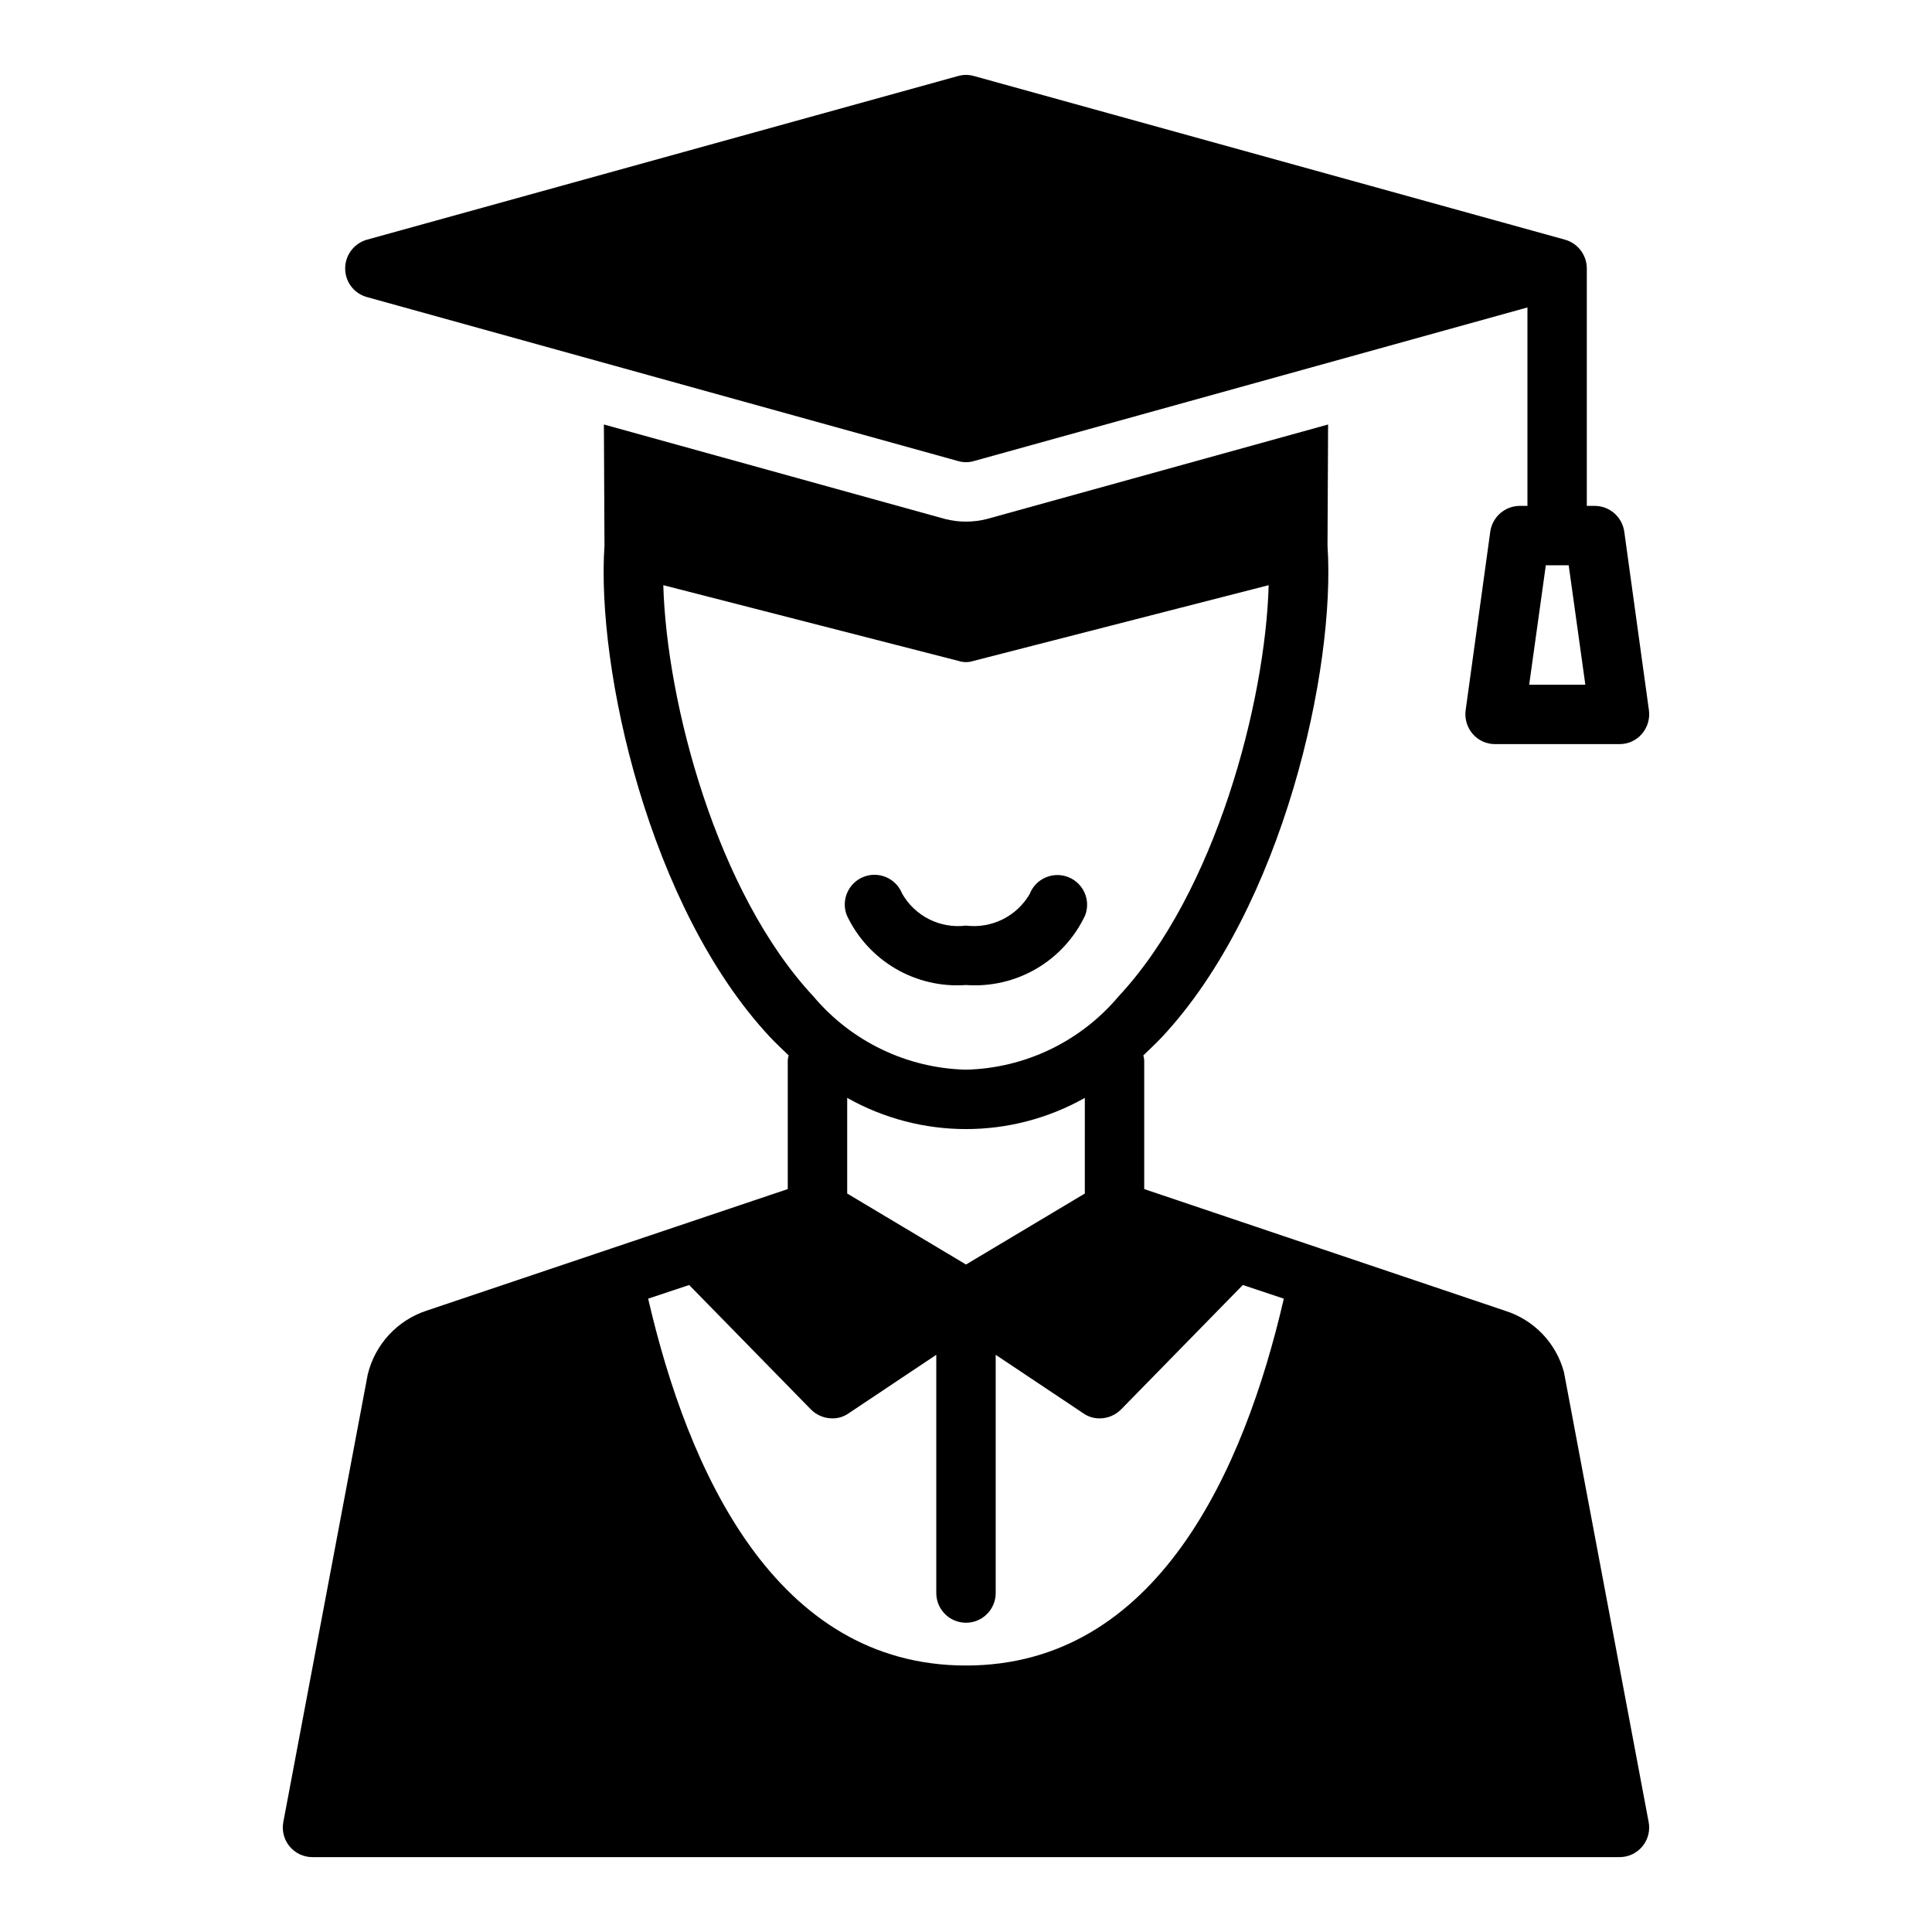
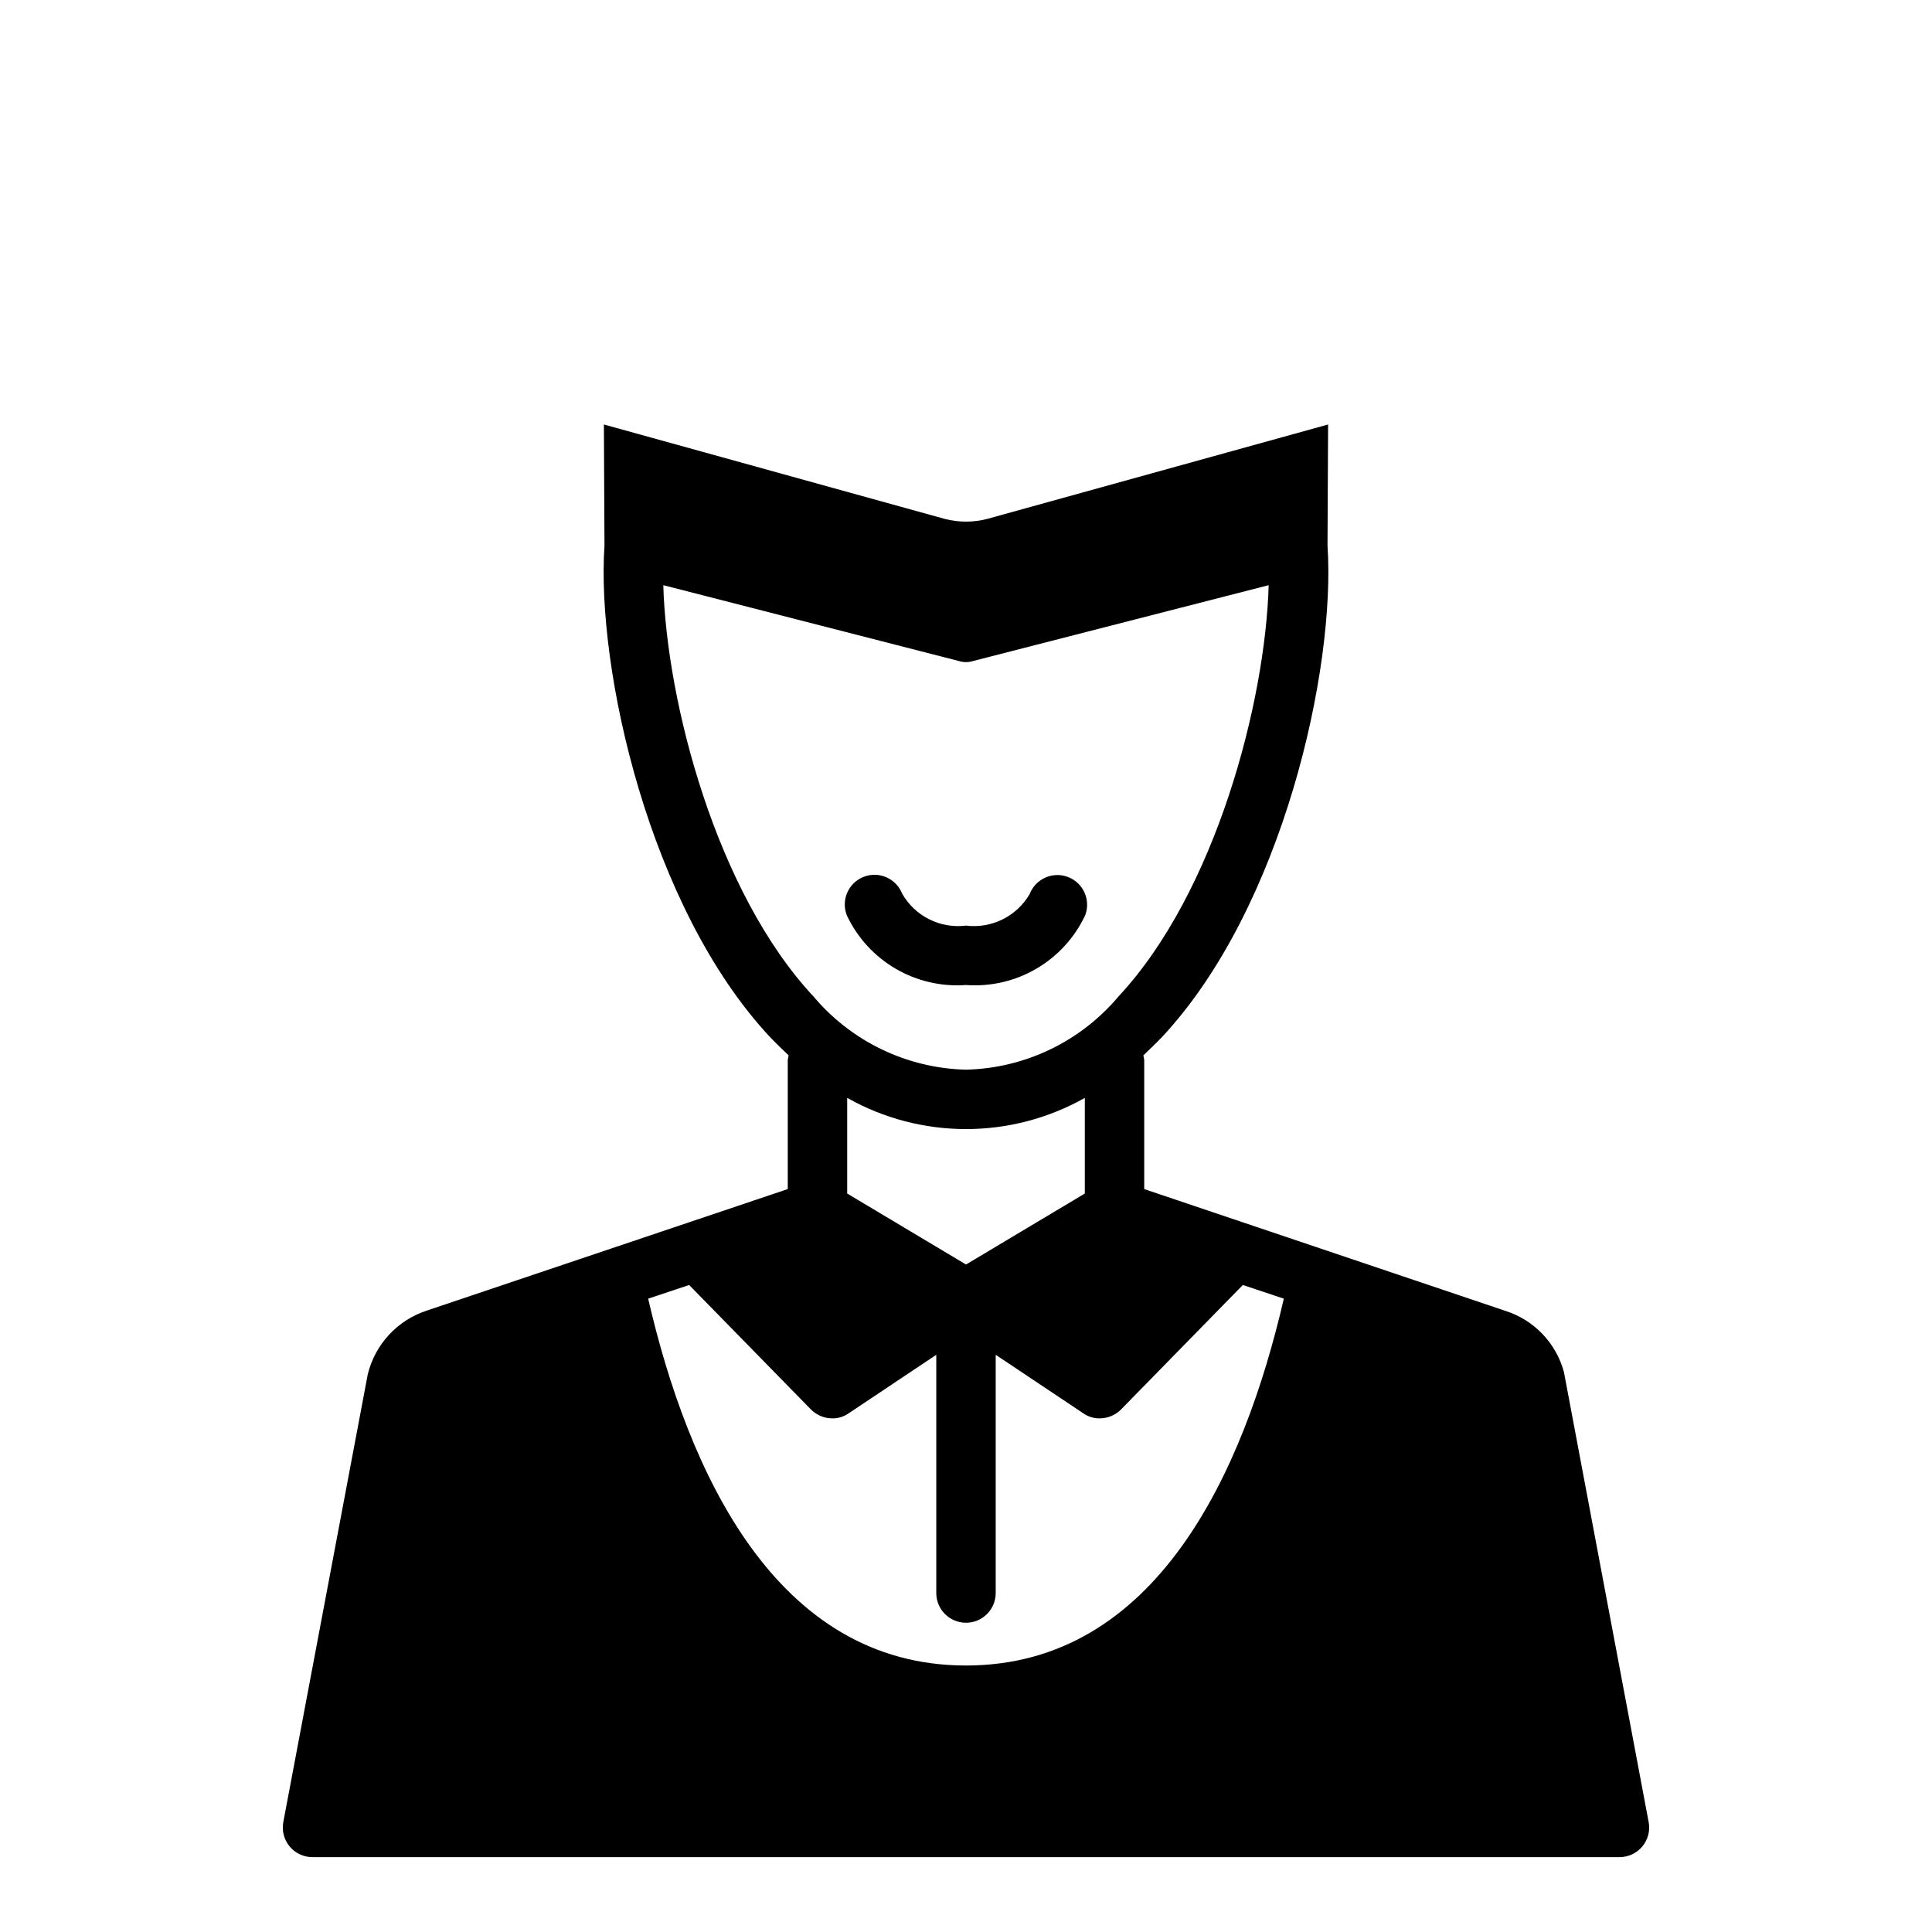
<svg xmlns="http://www.w3.org/2000/svg" fill="#000000" width="800px" height="800px" version="1.1" viewBox="144 144 512 512">
  <g>
    <path d="m558.46 507.61c-2.078-7.691-7.918-13.797-15.508-16.215l-95.723-32.277v-34.164c-0.039-0.426-0.121-0.848-0.234-1.262 1.652-1.574 3.305-3.148 4.961-4.879 32.039-34.32 46.051-97.613 43.848-130.2l0.156-32.117-90.375 25.031c-3.664 0.945-7.512 0.945-11.176 0l-90.371-25.031 0.156 32.117c-2.203 32.59 11.809 95.883 43.848 130.2 1.652 1.73 3.305 3.305 4.961 4.879-0.117 0.414-0.195 0.836-0.238 1.262v34.164l-95.645 32.195c-7.805 2.543-13.73 8.949-15.664 16.926l-22.359 118.55c-0.457 2.305 0.141 4.695 1.637 6.512 1.496 1.816 3.727 2.863 6.078 2.856h346.37c2.352 0.008 4.582-1.039 6.078-2.856 1.496-1.816 2.098-4.207 1.637-6.512zm-126.97-47.312-31.488 18.812-31.488-18.812v-25.348c19.543 11.023 43.43 11.023 62.977 0zm-111.71-161.22 78.246 20.074h0.004c1.277 0.422 2.656 0.422 3.934 0l78.246-20.074c-0.867 30.859-14.012 81.398-39.832 109.03h0.004c-10.066 11.941-24.77 18.992-40.383 19.367-15.613-0.375-30.316-7.426-40.387-19.367-25.82-27.629-38.965-78.168-39.832-109.03zm80.219 286.3c-50.539 0-73.684-51.562-84.23-97.219l10.863-3.621 32.273 32.984c1.5 1.512 3.539 2.359 5.668 2.363 1.547 0.016 3.062-0.449 4.328-1.34l23.223-15.508v63.133c0 4.348 3.527 7.875 7.875 7.875s7.871-3.527 7.871-7.875v-63.133l23.223 15.508c1.266 0.891 2.781 1.355 4.328 1.34 2.129-0.004 4.168-0.852 5.668-2.363l32.273-32.984 10.863 3.621c-10.547 45.66-33.691 97.219-84.227 97.219z" />
    <path d="m400 405.04c6.508 0.477 13.012-1.031 18.648-4.324 5.637-3.293 10.141-8.219 12.922-14.125 1.562-4.059-0.465-8.613-4.523-10.172-4.059-1.562-8.613 0.465-10.176 4.523-1.688 2.891-4.184 5.219-7.184 6.707-3 1.484-6.367 2.059-9.688 1.648-3.344 0.418-6.738-0.168-9.75-1.676-3.012-1.512-5.508-3.879-7.176-6.809-1.598-4.043-6.168-6.031-10.215-4.434-4.043 1.594-6.031 6.168-4.434 10.211 2.781 5.906 7.285 10.832 12.922 14.125 5.637 3.293 12.141 4.801 18.652 4.324z" />
-     <path d="m574.44 284.83c-0.578-3.867-3.883-6.738-7.793-6.769h-2.125v-62.898c0.004-3.543-2.34-6.66-5.746-7.637l-156.65-43.375c-1.391-0.395-2.863-0.395-4.25 0l-156.66 43.375c-3.402 0.977-5.75 4.094-5.746 7.637 0 3.523 2.352 6.613 5.746 7.555l156.66 43.457c1.383 0.418 2.863 0.418 4.25 0l146.66-40.699v52.586h-2.047c-3.91 0.031-7.215 2.902-7.793 6.769l-6.535 47.391v-0.004c-0.305 2.273 0.383 4.57 1.891 6.301 1.477 1.715 3.637 2.691 5.902 2.676h32.984c2.266 0.016 4.422-0.961 5.902-2.676 1.508-1.73 2.195-4.027 1.891-6.301zm-25.191 40.621 4.41-31.645h6.062l4.41 31.645z" />
  </g>
</svg>